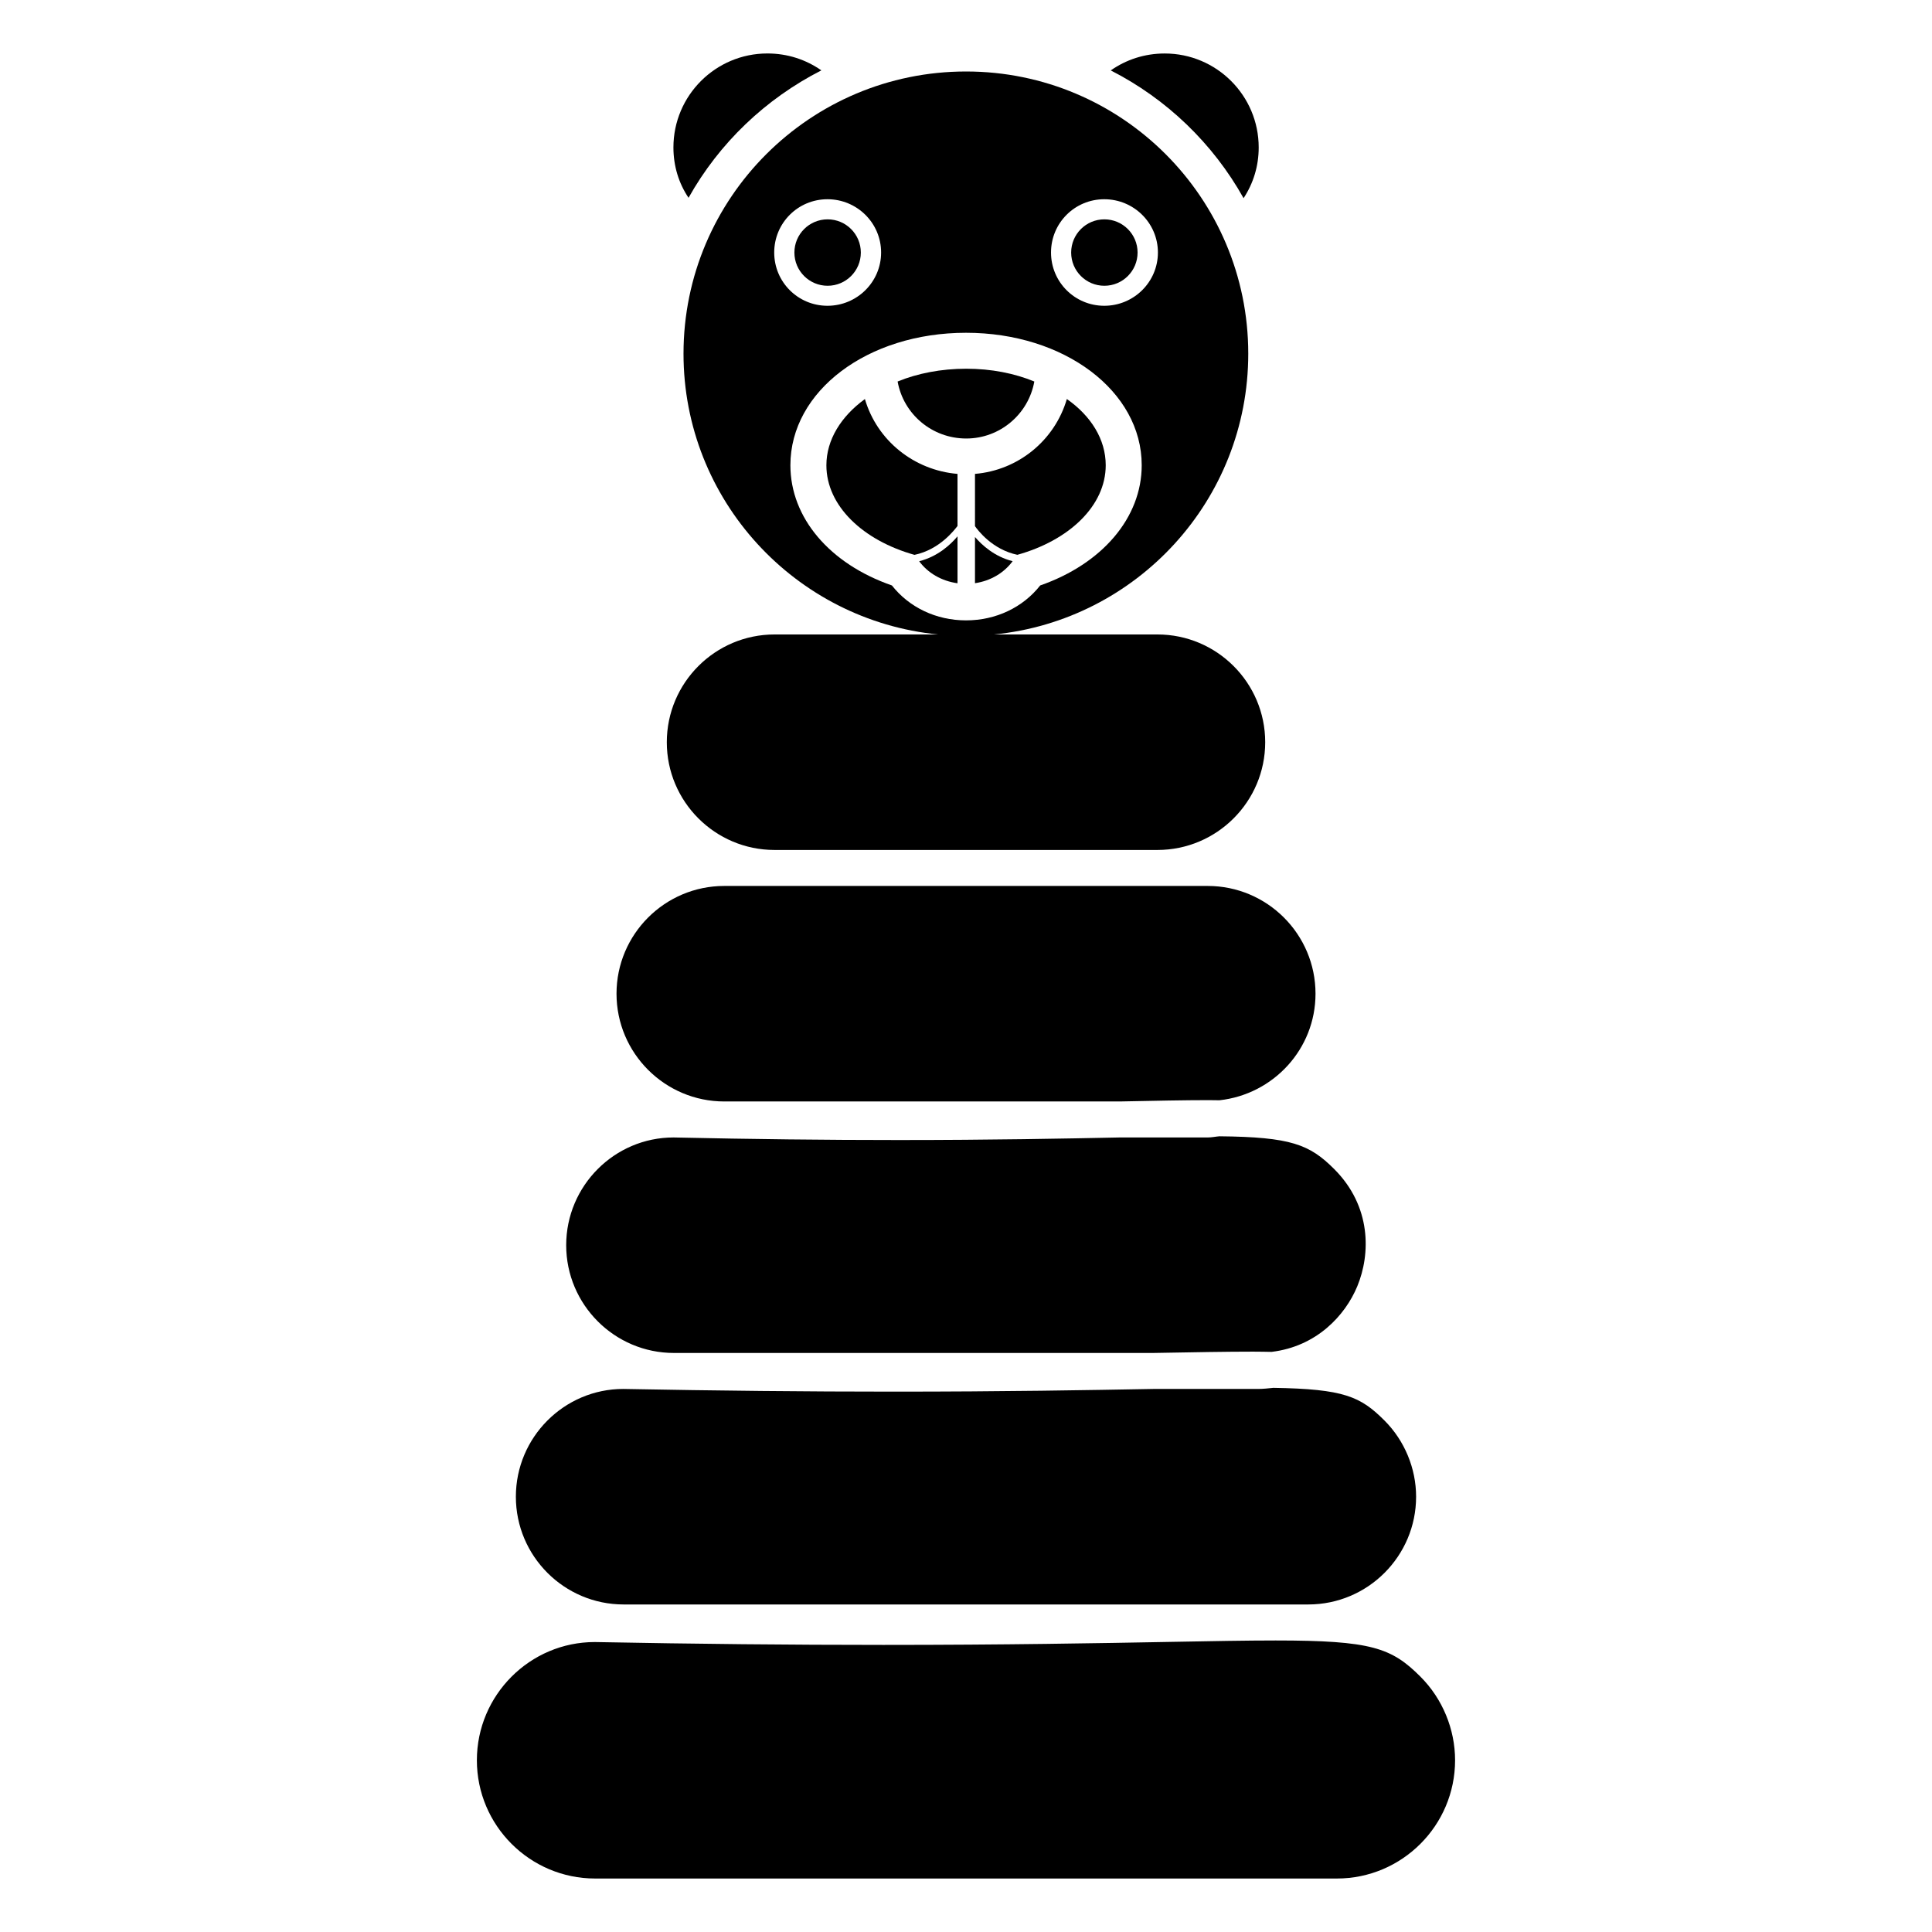
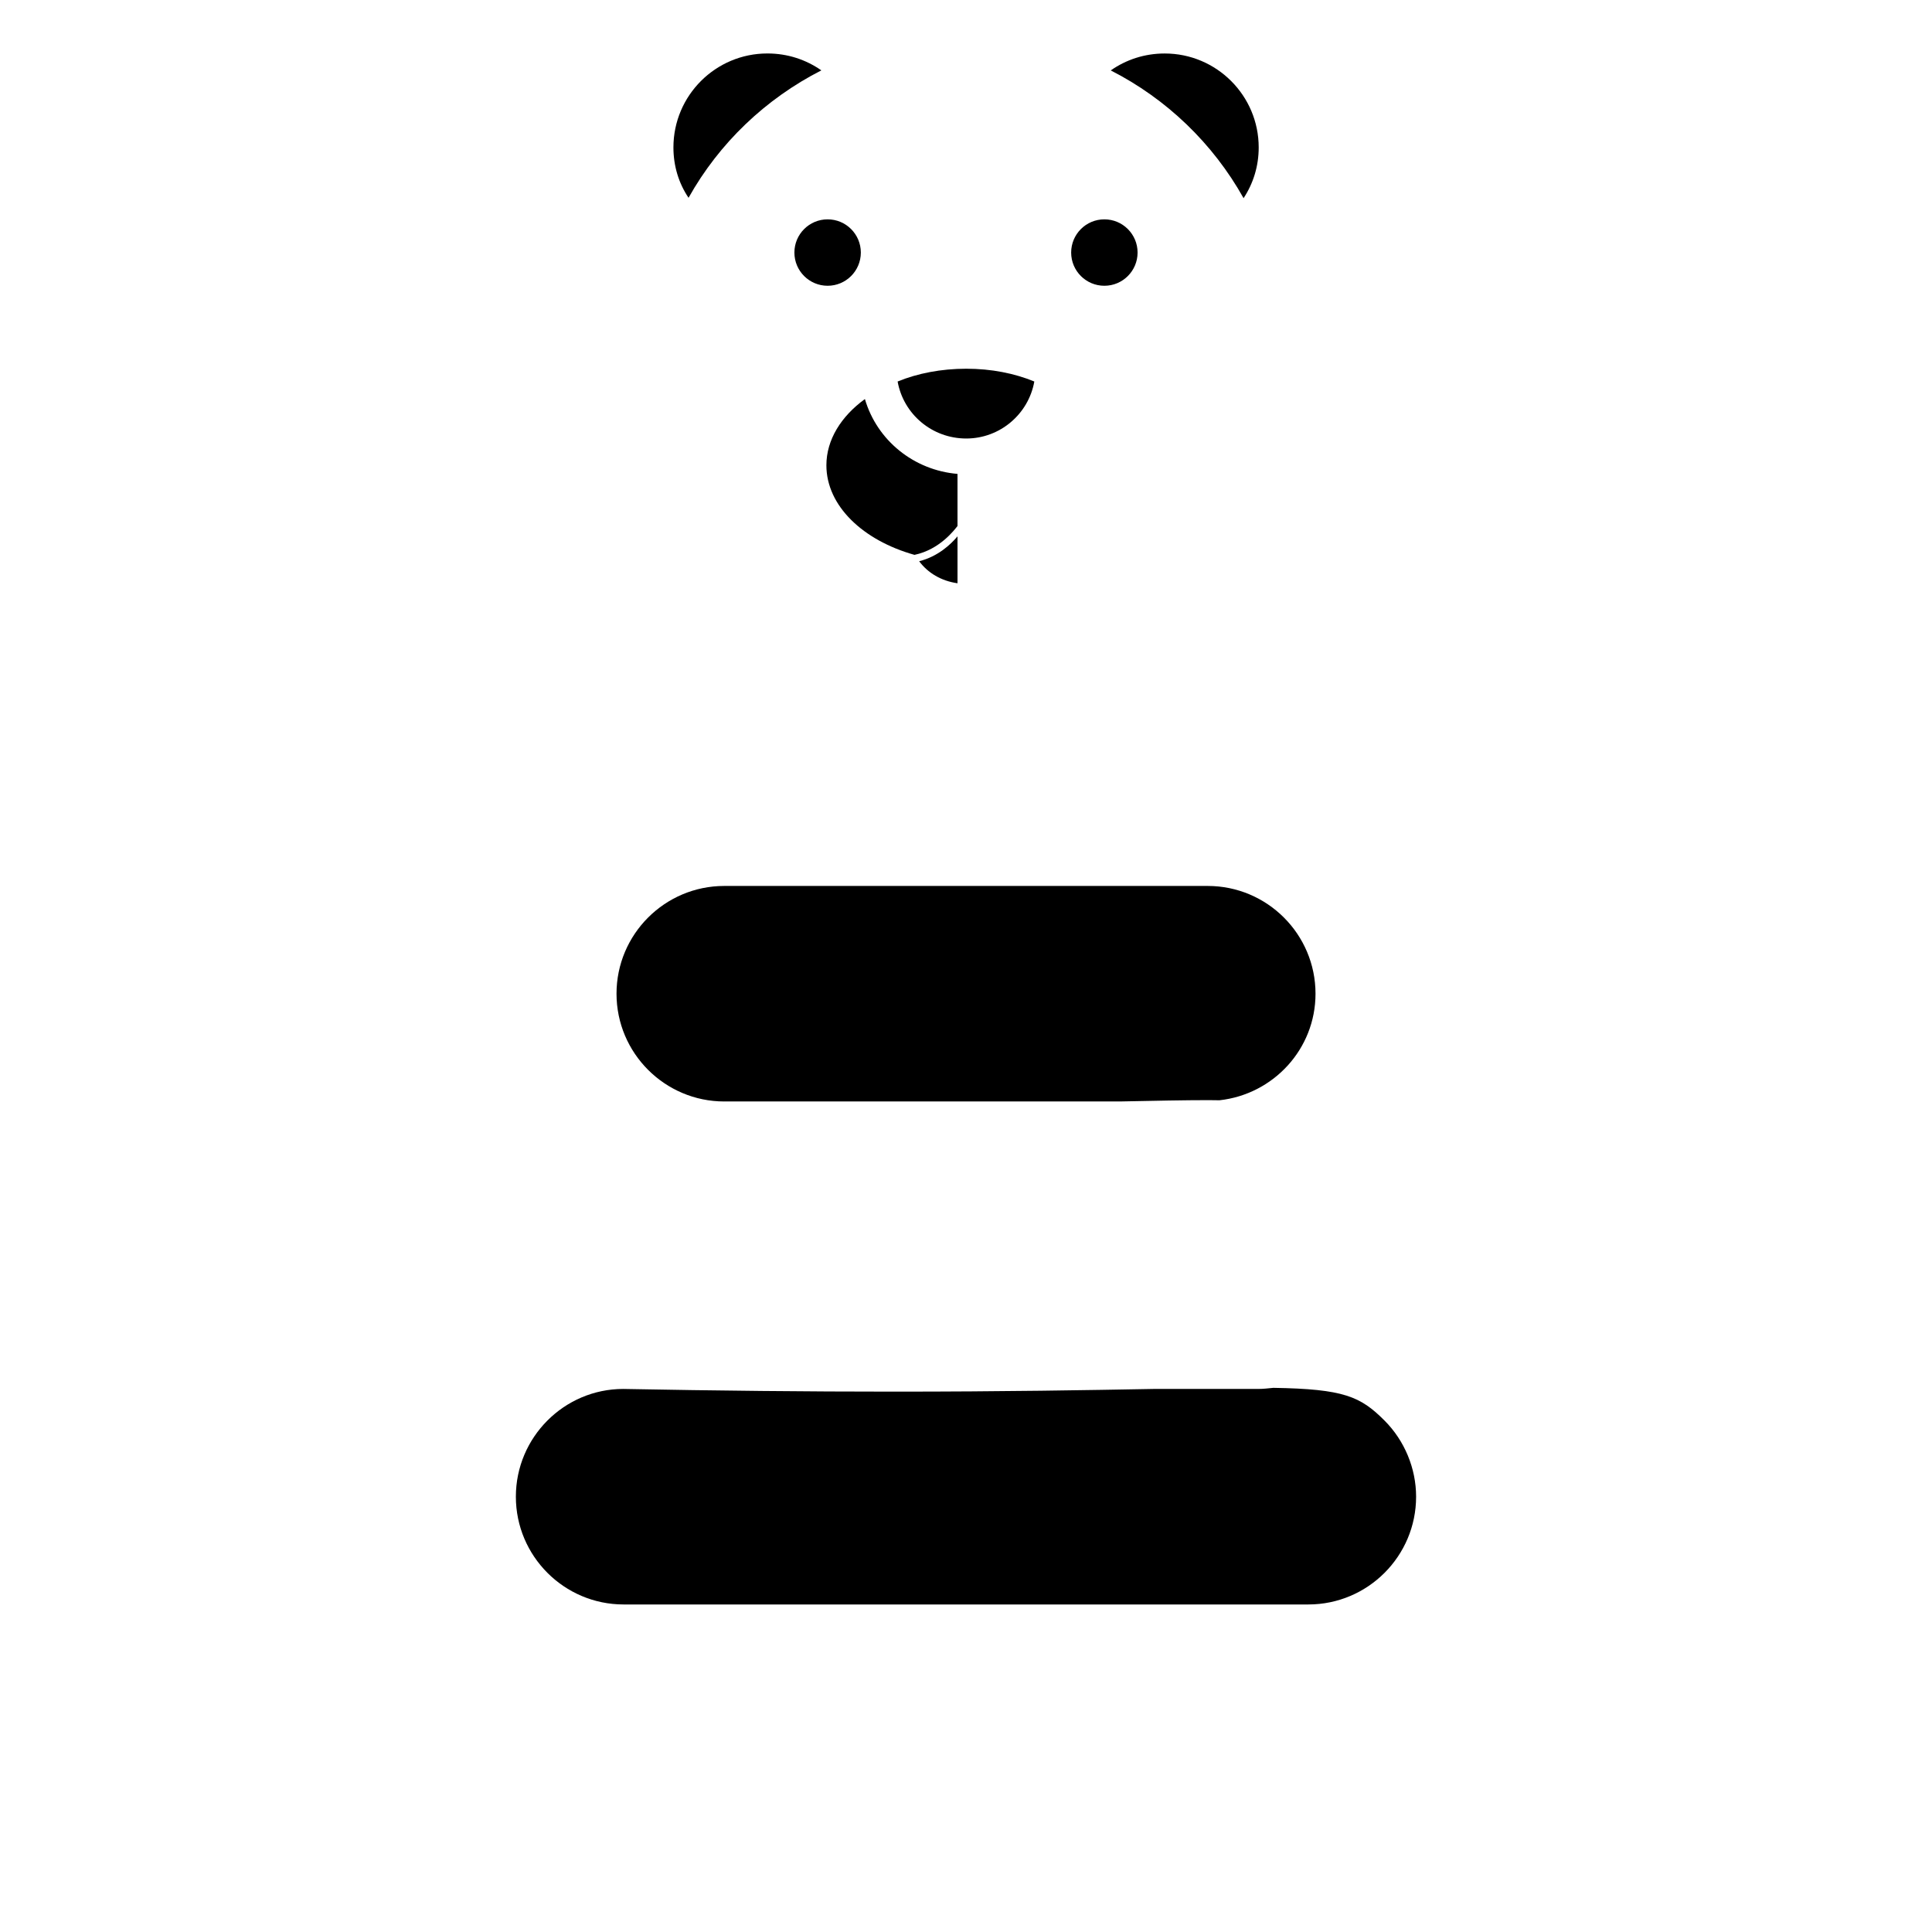
<svg xmlns="http://www.w3.org/2000/svg" fill="#000000" width="800px" height="800px" version="1.1" viewBox="144 144 512 512">
  <g>
    <path d="m473.56 196.52c2.574-3.91 4.008-8.488 4.008-13.449 0-13.734-11.16-24.895-24.898-24.895-5.34 0-10.207 1.621-14.309 4.484 14.789 7.531 27.094 19.359 35.199 33.859z" />
    <path d="m361.67 162.65c-4.102-2.859-8.969-4.481-14.309-4.481-13.734 0-24.898 11.16-24.898 24.895 0 4.961 1.43 9.539 4.008 13.355 8.109-14.5 20.414-26.234 35.199-33.77z" />
    <path d="m400.07 260.21c8.941 0 16.492-6.473 18.035-15.105-5.242-2.16-11.406-3.391-18.035-3.391s-12.949 1.23-18.191 3.391c1.543 8.629 9.094 15.105 18.191 15.105z" />
    <path d="m372.13 210.93c0 4.859-3.941 8.801-8.801 8.801-4.863 0-8.805-3.941-8.805-8.801 0-4.859 3.941-8.801 8.805-8.801 4.859 0 8.801 3.941 8.801 8.801" />
    <path d="m445.47 210.93c0 4.859-3.941 8.801-8.801 8.801-4.863 0-8.801-3.941-8.801-8.801 0-4.859 3.938-8.801 8.801-8.801 4.859 0 8.801 3.941 8.801 8.801" />
    <path d="m373.21 249.75c-6.297 4.578-10.207 10.781-10.207 17.551 0 10.77 9.715 19.922 23.344 23.742 6.731-1.406 10.609-6.664 11.402-7.641v-13.816c-11.562-0.973-21.324-8.852-24.539-19.836z" />
    <path d="m387.59 292.73c2.277 3.086 5.863 5.242 10.16 5.84v-12.43c-1.805 2.144-5.176 5.34-10.16 6.59z" />
-     <path d="m402.38 283.44c0.746 1.066 4.59 6.199 11.23 7.59 13.711-3.82 23.418-12.969 23.418-23.738 0-6.867-3.91-13.07-10.301-17.551-3.219 11.004-12.93 18.895-24.348 19.844z" />
-     <path d="m402.38 286.31v12.242c4.195-0.621 7.723-2.769 9.977-5.832-4.844-1.227-8.137-4.273-9.977-6.41z" />
-     <path d="m520.44 588.34c-7.676-7.672-12.996-9.598-38.398-9.598-7.609 0-16.879 0.172-28.336 0.383-18.184 0.336-43.082 0.793-75.641 0.793-24.527 0-49.531-0.246-76.441-0.758-17.188 0-31.246 14.059-31.246 31.332 0 17.281 14.059 31.336 31.336 31.336h196.57c17.27 0 31.328-14.059 31.328-31.336 0-8.25-3.344-16.324-9.176-22.152z" />
    <path d="m309.27 569.2h181.45c15.754 0 28.562-12.809 28.562-28.555 0-7.508-3.055-14.867-8.375-20.188-6.371-6.371-10.723-8.367-29.461-8.664-1.34 0.137-2.68 0.293-4.059 0.293h-27.727c-17.051 0.312-39.336 0.711-69.004 0.711-22.59 0-46.645-0.242-71.488-0.711-15.648 0-28.457 12.809-28.457 28.555 0 15.75 12.809 28.559 28.555 28.559z" />
-     <path d="m322.6 502.55h126.89c0.168-0.004 0.352-0.008 0.516-0.008 10.555-0.191 19.078-0.344 26.074-0.344 1.781 0 3.289 0.039 4.894 0.062 11.895-1.418 19.5-9.602 22.723-17.383 3.531-8.527 3.781-21.168-6.121-31.066-6.519-6.523-11.457-8.5-30.426-8.684-1.035 0.086-2.031 0.312-3.09 0.312h-23.34c-14.762 0.301-33.746 0.68-58.598 0.68-19.227 0-38.734-0.223-59.629-0.68-15.641 0-28.449 12.809-28.449 28.555 0.004 15.742 12.812 28.555 28.555 28.555z" />
    <path d="m335.93 435.9h104.84c9.406-0.191 17.102-0.352 23.492-0.352 1.043 0 1.926 0.027 2.91 0.035 14.277-1.57 25.453-13.559 25.453-28.242 0-15.75-12.809-28.555-28.562-28.555h-128.13c-15.742 0-28.551 12.809-28.551 28.555s12.809 28.559 28.555 28.559z" />
-     <path d="m349.26 369.25h101.47c15.754 0 28.562-12.809 28.562-28.555 0-15.746-12.809-28.555-28.562-28.555h-43.312c37.828-3.719 67.383-35.605 67.383-74.41 0-41.305-33.48-74.785-74.785-74.785-41.305 0-74.879 33.48-74.879 74.785 0 38.805 29.641 70.691 67.477 74.41h-43.352c-15.742 0-28.551 12.809-28.551 28.555-0.004 15.746 12.805 28.555 28.547 28.555zm87.387-172.45c7.82 0 14.211 6.297 14.211 14.117s-6.391 14.117-14.211 14.117c-7.82 0-14.117-6.297-14.117-14.117 0-7.824 6.297-14.117 14.117-14.117zm-87.473 14.117c0-7.82 6.297-14.117 14.117-14.117 7.82 0 14.211 6.297 14.211 14.117s-6.391 14.117-14.211 14.117c-7.82 0-14.117-6.297-14.117-14.117zm31.191 88.234c-16.5-5.723-26.902-17.934-26.902-31.859 0-19.652 20.414-35.102 46.551-35.102 26.043 0 46.551 15.453 46.551 35.102 0 13.926-10.492 26.137-26.902 31.859-4.578 5.82-11.734 9.254-19.652 9.254-7.91 0-15.066-3.434-19.645-9.254z" />
  </g>
</svg>